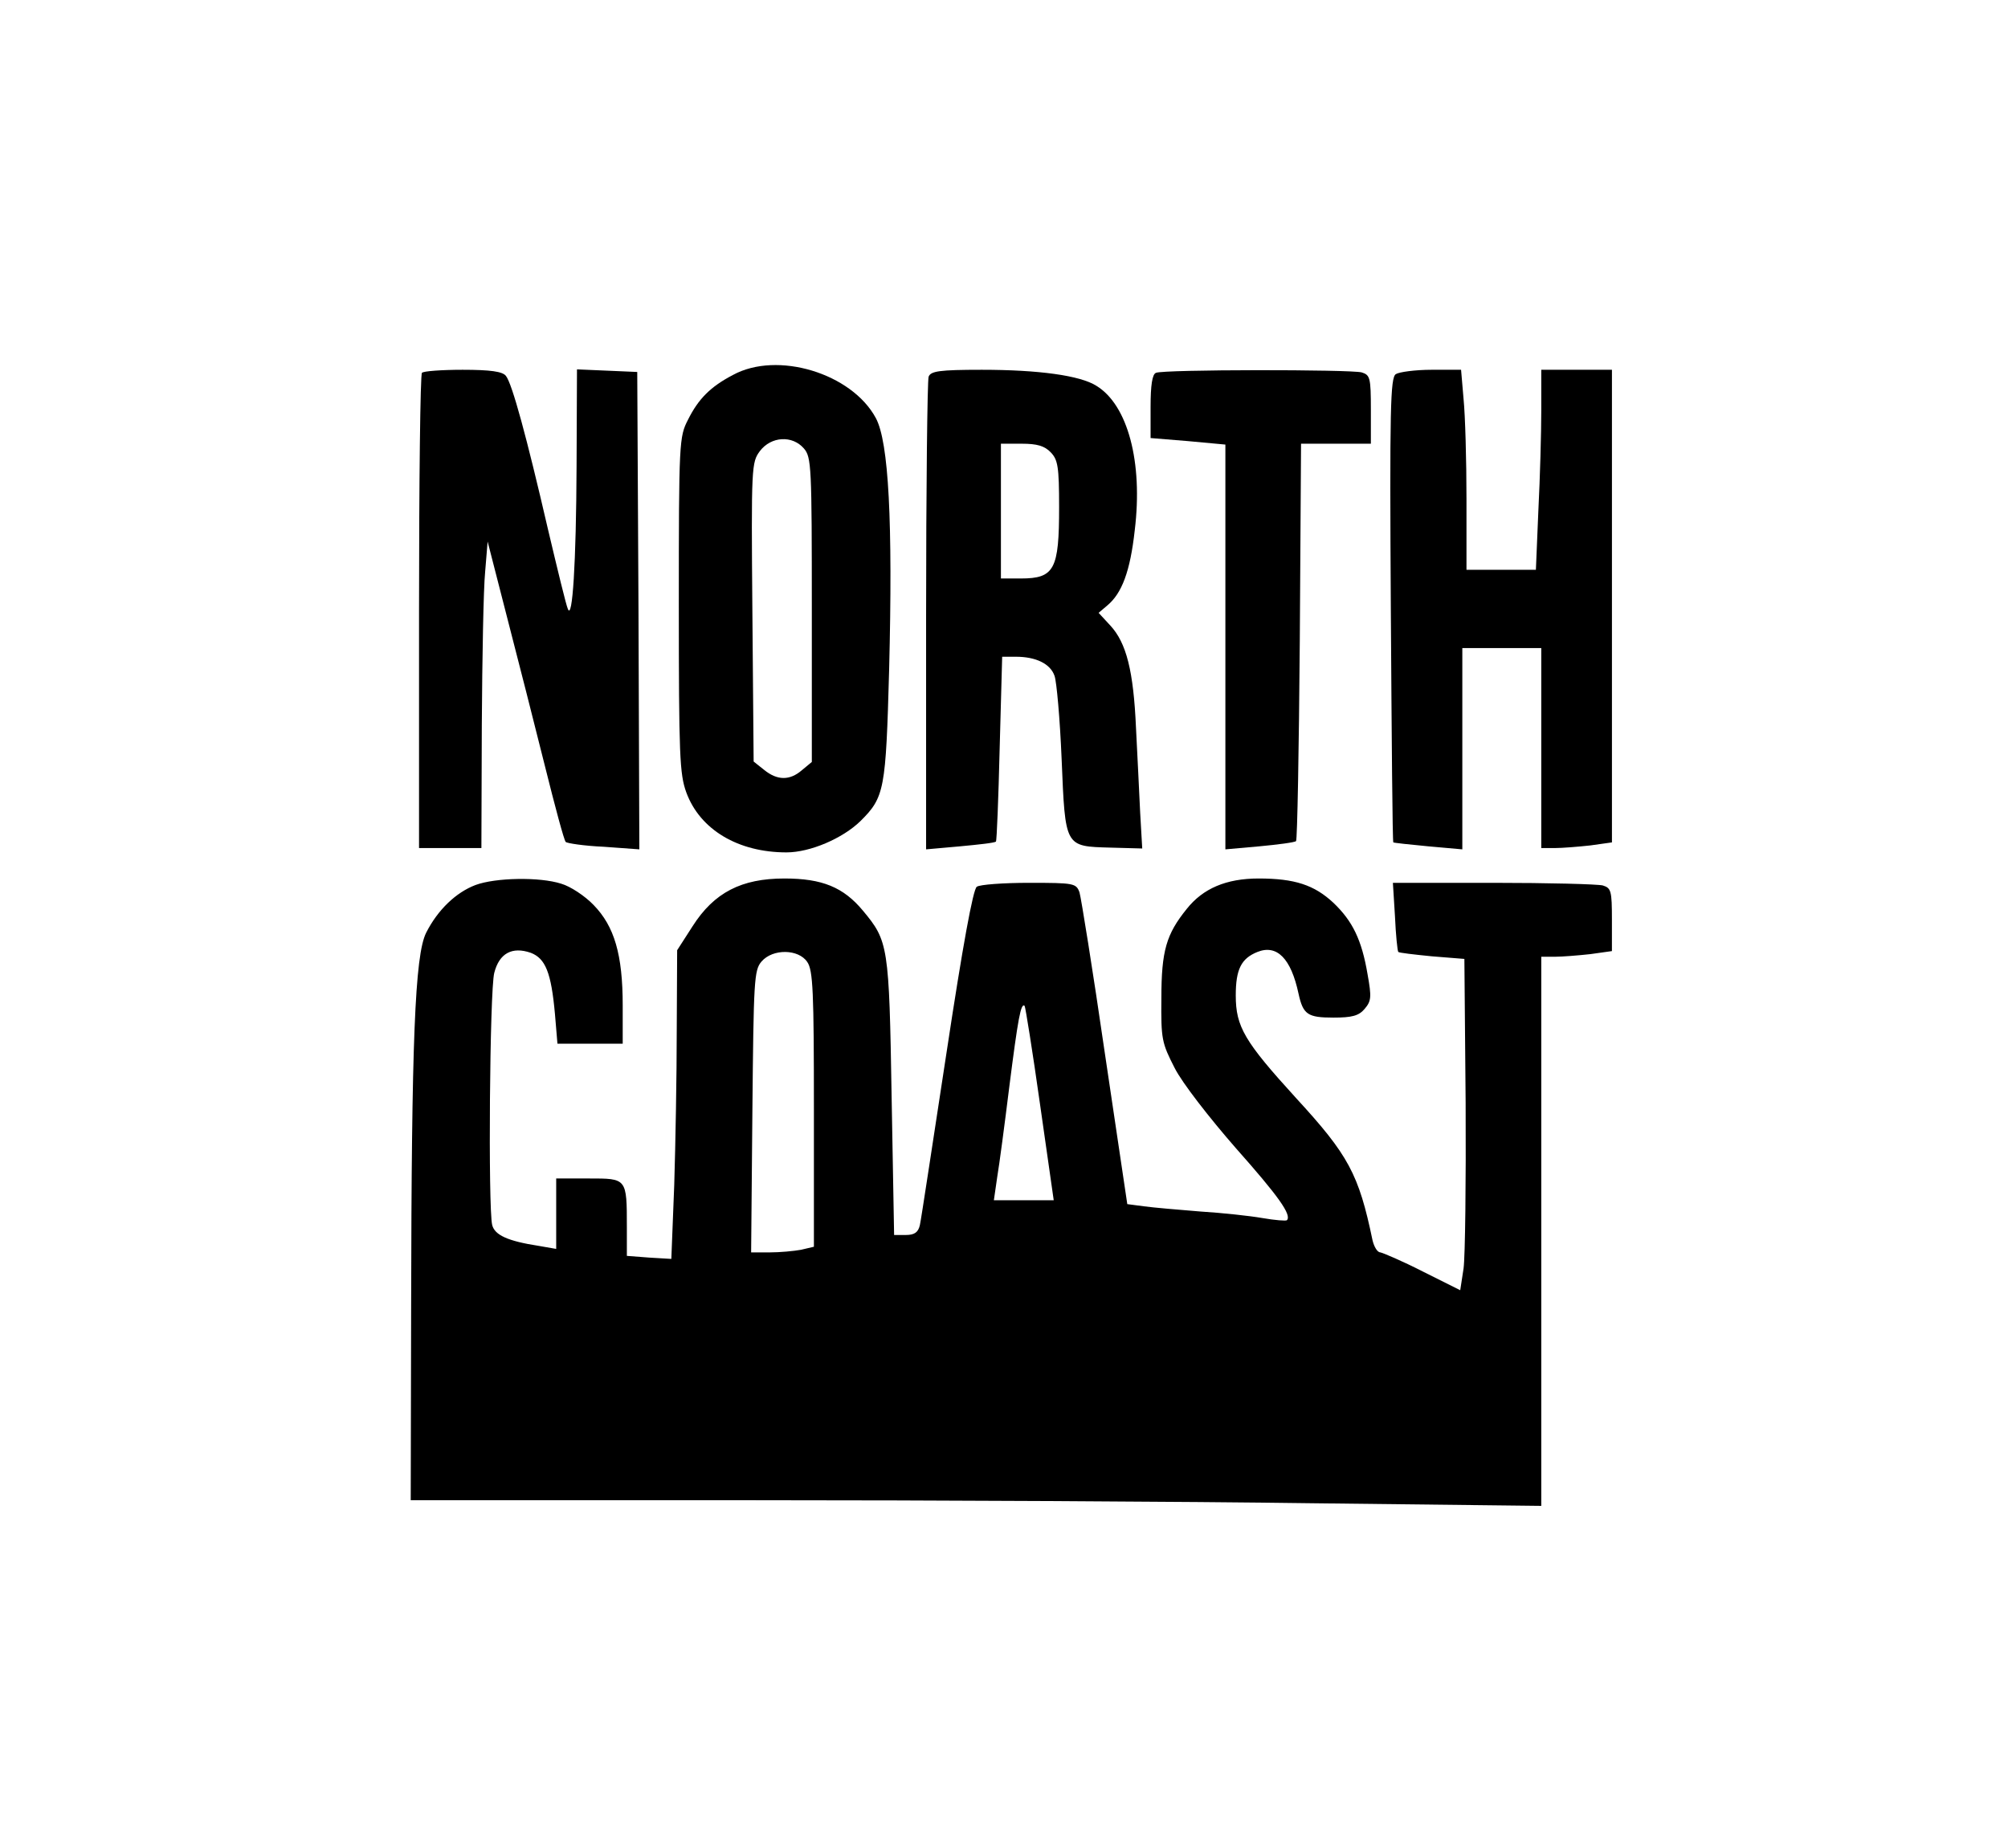
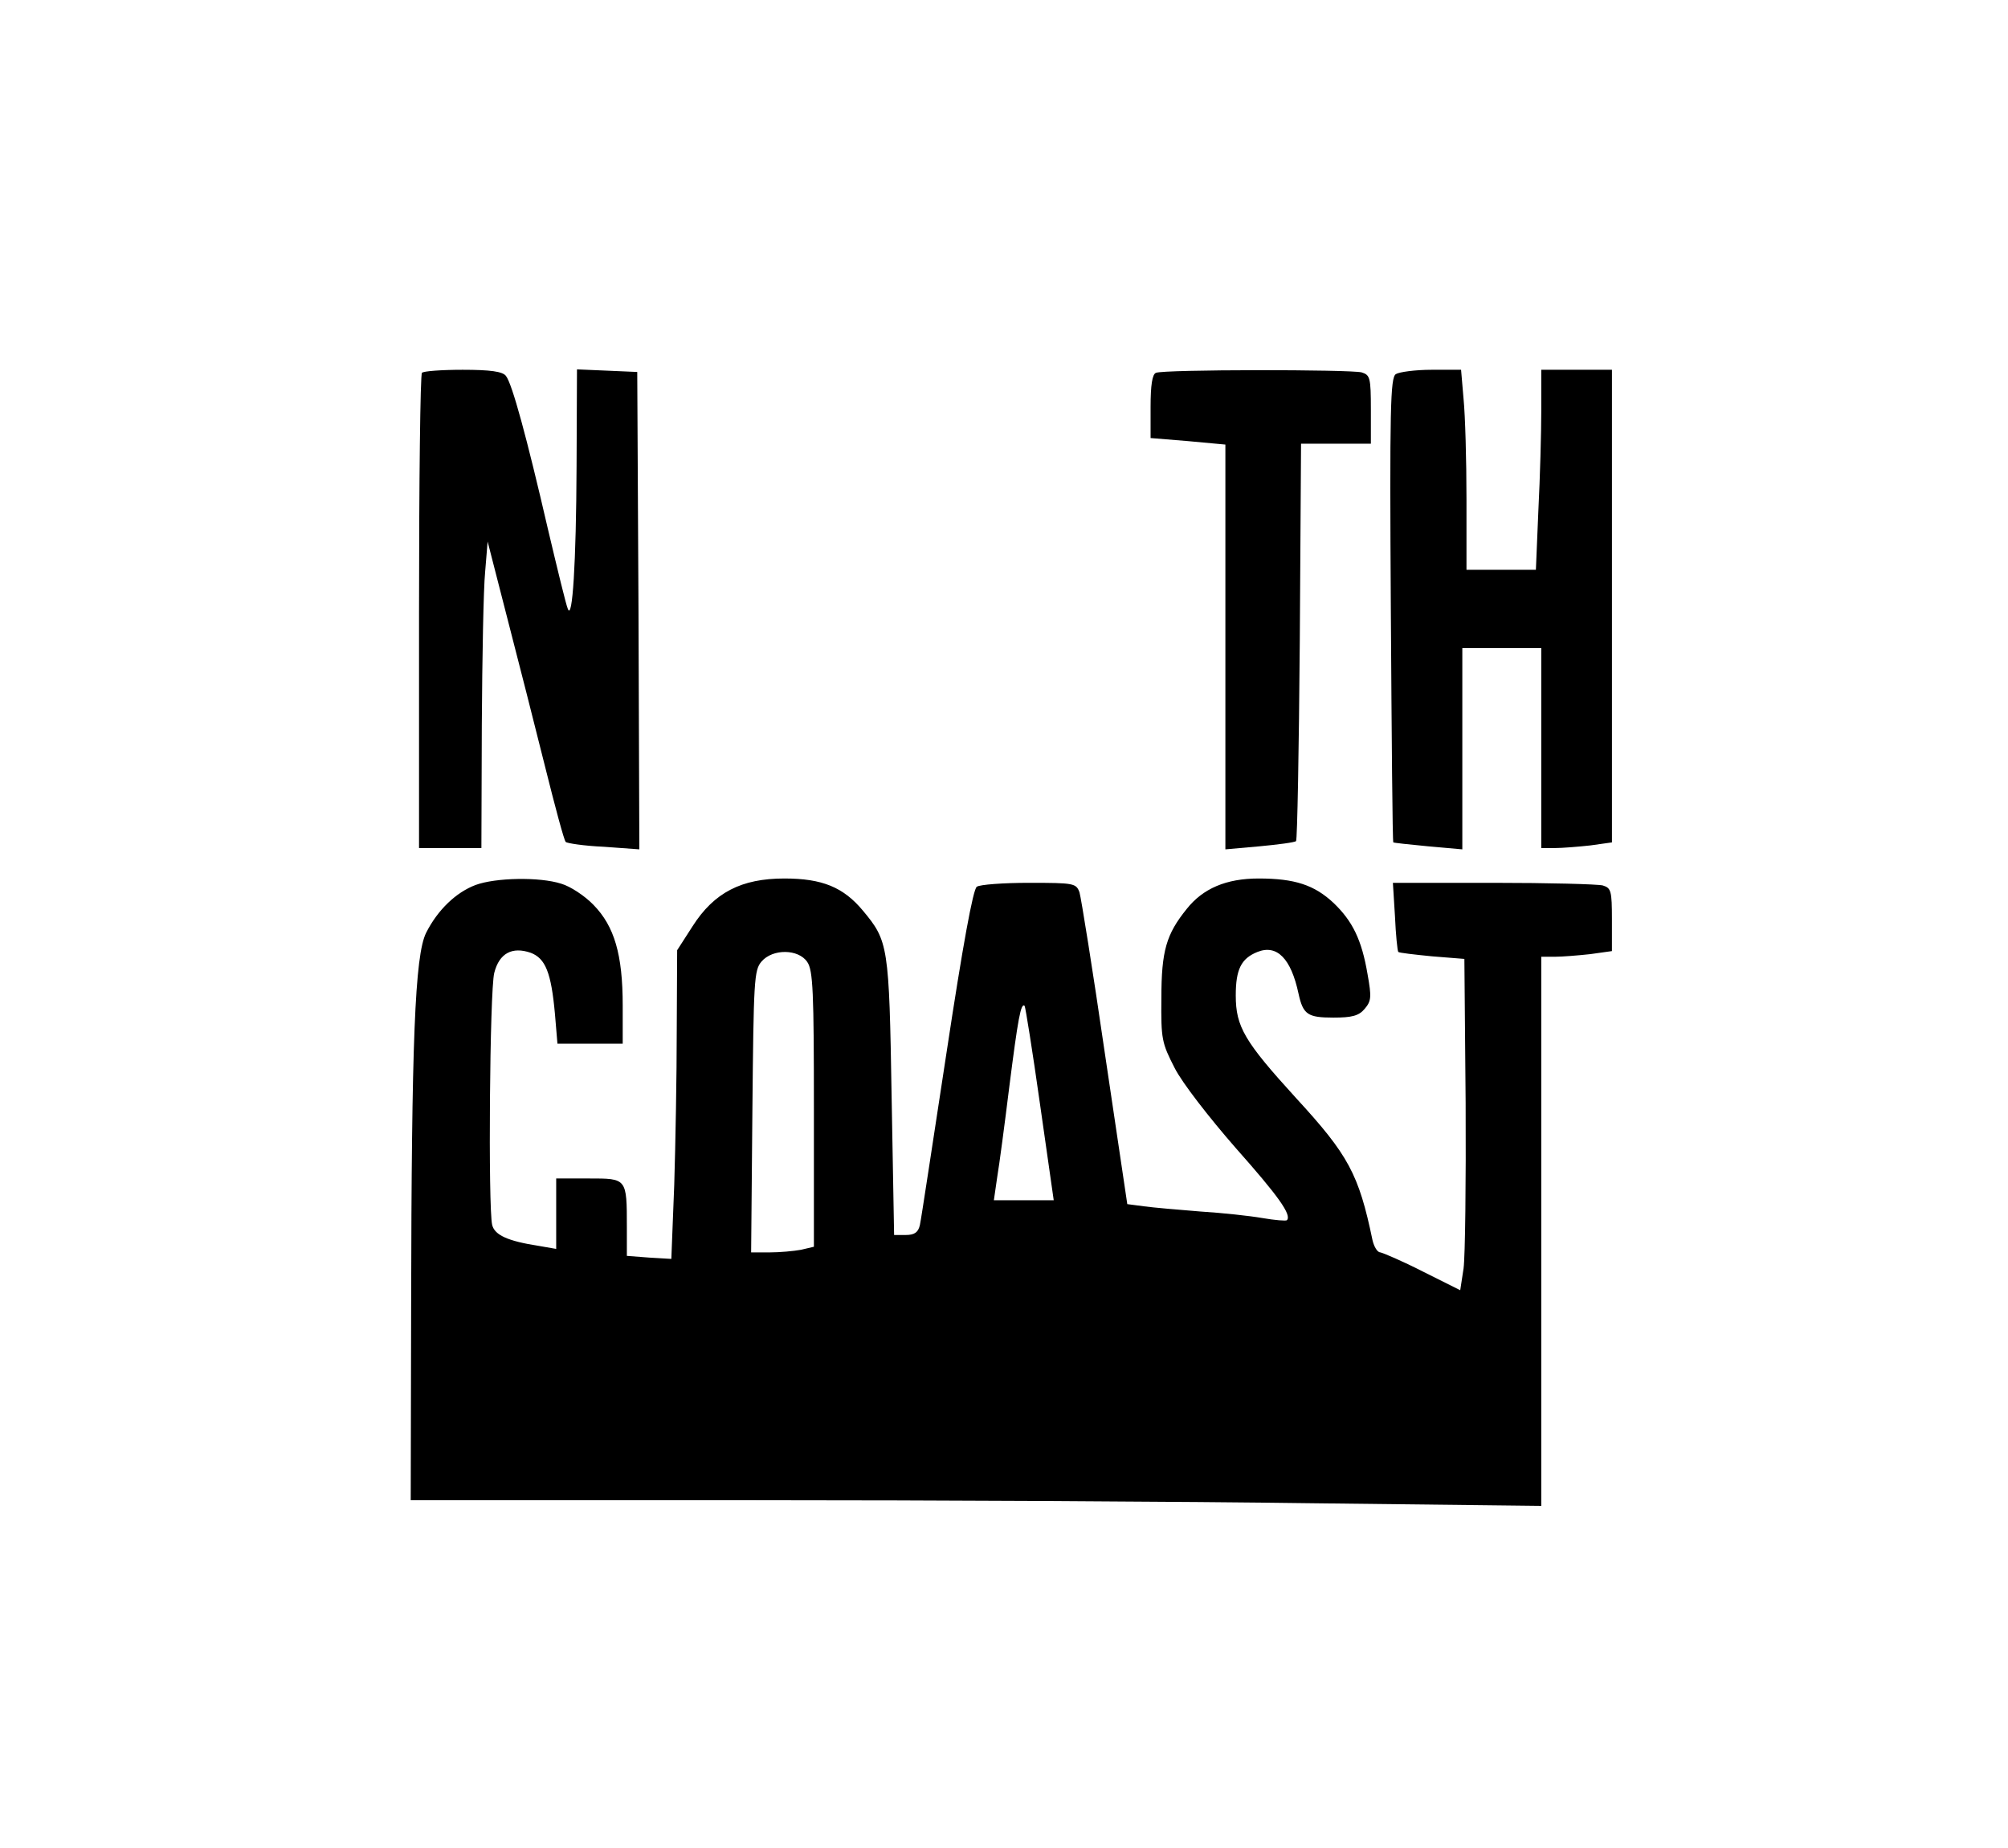
<svg xmlns="http://www.w3.org/2000/svg" width="88" height="81" viewBox="0 0 88 81" fill="none">
-   <path d="M32.117 16.436C31.134 16.951 30.605 17.484 30.15 18.399C29.767 19.142 29.749 19.352 29.749 26.498C29.749 33.129 29.786 33.929 30.077 34.73C30.678 36.368 32.354 37.359 34.467 37.359C35.505 37.359 36.926 36.749 37.709 35.987C38.766 34.939 38.821 34.615 38.966 29.356C39.13 22.839 38.948 19.371 38.383 18.323C37.327 16.36 34.066 15.369 32.117 16.436ZM35.232 19.657C35.56 20.038 35.578 20.438 35.578 26.726V33.396L35.141 33.758C34.613 34.215 34.066 34.215 33.483 33.739L33.028 33.377L32.973 26.822C32.919 20.419 32.937 20.266 33.301 19.771C33.793 19.123 34.722 19.066 35.232 19.657Z" fill="black" />
  <path d="M18.492 16.341C18.419 16.398 18.364 21.124 18.364 26.822V37.169H19.73H21.097L21.115 31.776C21.133 28.822 21.188 25.793 21.261 25.068L21.37 23.735L22.226 27.069C22.7 28.899 23.447 31.833 23.884 33.586C24.321 35.339 24.722 36.845 24.794 36.902C24.849 36.959 25.596 37.074 26.452 37.112L28.019 37.226L27.982 26.764L27.927 16.303L26.616 16.246L25.286 16.189L25.268 20.438C25.25 24.706 25.086 27.222 24.886 26.688C24.813 26.536 24.43 24.954 24.011 23.182C23.082 19.161 22.445 16.817 22.171 16.474C22.026 16.284 21.497 16.207 20.277 16.207C19.366 16.207 18.547 16.265 18.492 16.341Z" fill="black" />
-   <path d="M40.696 16.512C40.641 16.684 40.586 21.41 40.586 27.012V37.226L42.08 37.093C42.9 37.016 43.61 36.94 43.647 36.883C43.683 36.845 43.756 35.016 43.81 32.805L43.92 28.784H44.521C45.395 28.784 46.033 29.089 46.215 29.623C46.306 29.87 46.452 31.509 46.525 33.262C46.688 37.15 46.652 37.093 48.674 37.15L50.058 37.188L49.967 35.606C49.931 34.73 49.84 33.072 49.785 31.909C49.676 29.413 49.366 28.174 48.656 27.412L48.146 26.86L48.528 26.536C49.166 26.002 49.53 25.049 49.73 23.239C50.095 20.247 49.421 17.751 48.055 16.913C47.344 16.455 45.505 16.207 43.027 16.207C41.169 16.207 40.787 16.265 40.696 16.512ZM46.051 19.828C46.361 20.152 46.415 20.457 46.415 22.229C46.415 24.954 46.215 25.354 44.739 25.354H43.865V22.401V19.447H44.776C45.45 19.447 45.778 19.542 46.051 19.828Z" fill="black" />
  <path d="M50.66 16.341C50.496 16.398 50.424 16.893 50.424 17.827V19.199L52.063 19.333L53.702 19.485V28.346V37.226L55.196 37.093C56.016 37.016 56.744 36.921 56.799 36.864C56.854 36.807 56.926 32.862 56.963 28.098L57.018 19.447H58.548H60.078V17.942C60.078 16.55 60.041 16.436 59.677 16.322C59.185 16.189 50.97 16.189 50.66 16.341Z" fill="black" />
  <path d="M61.171 16.398C60.934 16.55 60.898 17.865 60.953 26.726C60.989 32.31 61.025 36.902 61.062 36.921C61.08 36.94 61.772 37.016 62.592 37.093L64.086 37.226V32.805V28.403H65.816H67.546V32.786V37.169H68.148C68.457 37.169 69.168 37.112 69.696 37.054L70.643 36.921V26.574V16.207H69.095H67.546V17.98C67.546 18.971 67.492 20.933 67.419 22.363L67.31 24.973H65.78H64.268V21.867C64.268 20.171 64.213 18.208 64.14 17.484L64.031 16.207H62.738C62.027 16.207 61.317 16.303 61.171 16.398Z" fill="black" />
  <path d="M20.841 38.788C19.985 39.112 19.184 39.875 18.674 40.885C18.182 41.876 18.036 45.63 18.018 57.215L18 65.752H32.809C40.933 65.752 52.081 65.809 57.582 65.886L67.546 66V53.976V41.933H68.147C68.457 41.933 69.167 41.876 69.695 41.818L70.642 41.685V40.313C70.642 39.036 70.606 38.922 70.242 38.808C70.005 38.75 67.856 38.693 65.433 38.693H61.043L61.134 40.16C61.17 40.98 61.243 41.685 61.28 41.723C61.316 41.761 61.972 41.837 62.755 41.914L64.176 42.028L64.231 48.335C64.249 51.803 64.212 55.062 64.14 55.596L63.994 56.548L62.355 55.729C61.462 55.272 60.606 54.91 60.496 54.891C60.369 54.891 60.223 54.662 60.15 54.357C59.549 51.461 59.094 50.622 56.799 48.126C54.54 45.648 54.157 45.001 54.157 43.629C54.157 42.485 54.394 42.009 55.105 41.723C55.961 41.38 56.58 42.009 56.908 43.552C57.108 44.467 57.309 44.6 58.438 44.6C59.24 44.6 59.549 44.524 59.804 44.219C60.096 43.876 60.114 43.705 59.932 42.695C59.677 41.19 59.276 40.37 58.438 39.57C57.6 38.788 56.744 38.503 55.159 38.503C53.739 38.503 52.718 38.941 52.008 39.837C51.115 40.942 50.897 41.666 50.897 43.743C50.879 45.553 50.915 45.706 51.48 46.811C51.808 47.459 52.992 48.983 54.157 50.317C56.034 52.432 56.617 53.252 56.398 53.48C56.362 53.519 55.87 53.48 55.323 53.385C54.777 53.29 53.556 53.157 52.609 53.099C51.662 53.023 50.551 52.928 50.132 52.871L49.403 52.775L48.42 46.163C47.891 42.523 47.381 39.36 47.309 39.112C47.163 38.712 47.072 38.693 45.104 38.693C43.975 38.693 42.937 38.769 42.809 38.865C42.645 38.96 42.19 41.456 41.48 46.144C40.878 50.069 40.368 53.461 40.314 53.69C40.241 54.014 40.077 54.128 39.694 54.128H39.184L39.075 48.069C38.966 41.437 38.929 41.247 37.818 39.913C36.962 38.884 36.033 38.503 34.376 38.503C32.499 38.503 31.297 39.112 30.35 40.599L29.676 41.647L29.658 45.172C29.658 47.116 29.603 50.146 29.548 51.937L29.421 55.176L28.456 55.119L27.472 55.043V53.785C27.472 51.632 27.472 51.651 25.814 51.651H24.375V53.195V54.738L23.61 54.605C22.244 54.395 21.679 54.128 21.57 53.69C21.388 52.947 21.461 43.4 21.661 42.638C21.88 41.78 22.444 41.475 23.264 41.761C23.902 42.009 24.157 42.619 24.321 44.448L24.43 45.744H25.851H27.29V44.067C27.29 41.837 26.925 40.599 26.015 39.665C25.632 39.265 24.995 38.846 24.594 38.731C23.647 38.426 21.716 38.465 20.841 38.788ZM35.377 42.161C35.632 42.523 35.669 43.476 35.669 48.621V54.643L35.104 54.776C34.794 54.833 34.175 54.891 33.72 54.891H32.918L32.973 48.717C33.028 42.962 33.046 42.523 33.374 42.142C33.865 41.571 34.995 41.59 35.377 42.161ZM45.578 48.393L46.179 52.604H44.868H43.556L43.702 51.594C43.793 51.06 44.03 49.269 44.23 47.649C44.613 44.639 44.74 43.934 44.904 44.086C44.941 44.143 45.25 46.068 45.578 48.393Z" fill="black" />
</svg>